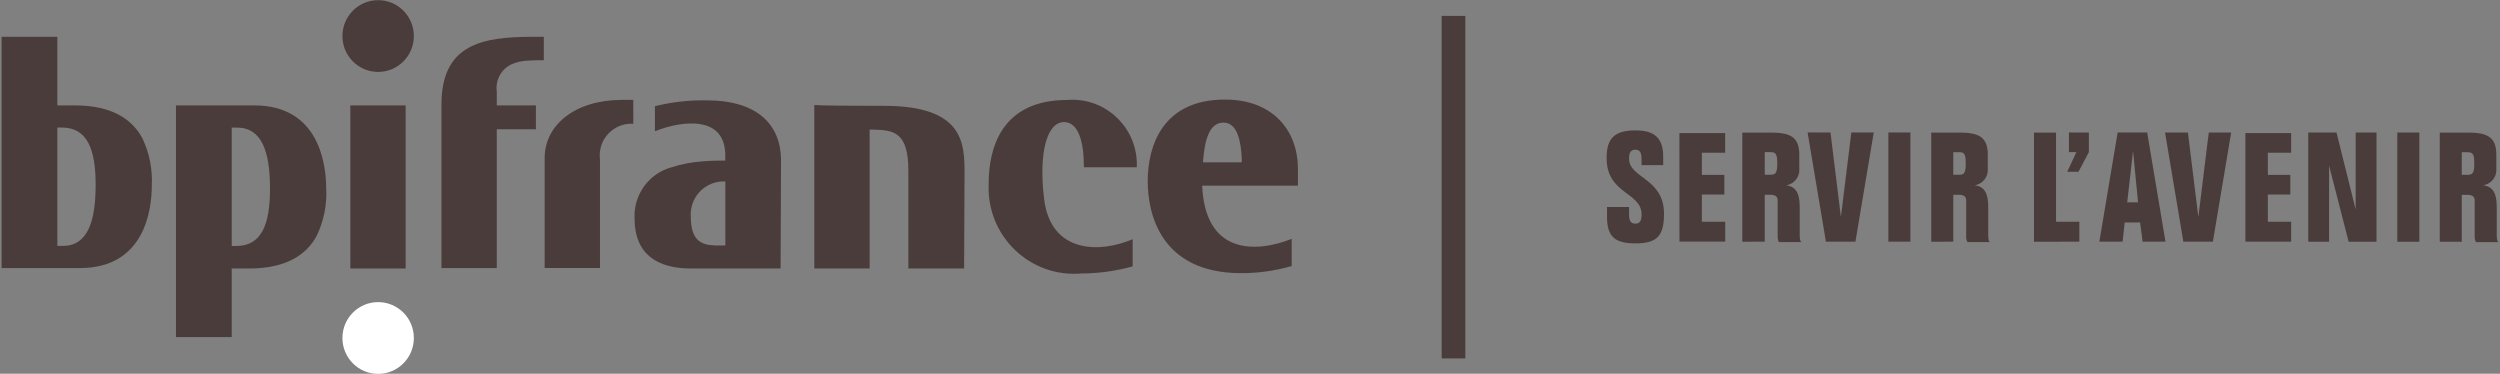
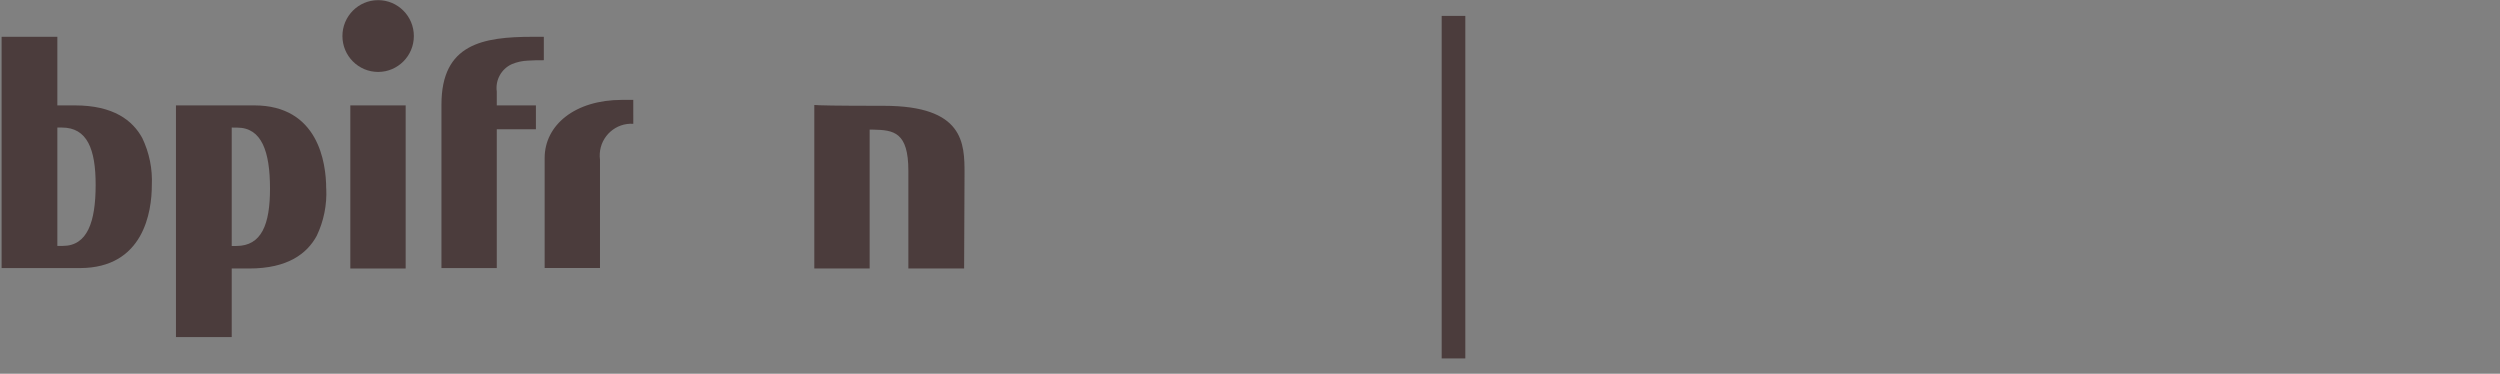
<svg xmlns="http://www.w3.org/2000/svg" width="301" height="45" xml:space="preserve" overflow="hidden">
  <rect width="100%" height="100%" fill="#808080" stroke="none" />
  <g transform="translate(-541 -500)">
-     <path d="M296.206 18.237 296.908 18.237C297.56 18.237 297.709 18.488 297.709 19.59 297.709 20.742 297.508 20.943 296.908 20.943L296.206 20.943ZM296.206 28.959 296.206 23.347 296.908 23.347C297.46 23.347 297.759 23.548 297.759 23.999L297.759 28.459C297.768 28.652 297.819 28.84 297.909 29.011L300.615 29.011C300.414 28.81 300.414 28.609 300.414 27.608L300.414 24.752C300.414 23.098 299.912 22.348 298.811 22.197 299.773 22.038 300.45 21.164 300.364 20.192L300.364 18.538C300.364 16.435 299.312 15.883 296.96 15.883L293.556 15.883 293.556 28.962ZM291.096 15.88 288.44 15.88 288.44 28.959 291.096 28.959ZM283.429 25.098 281.125 15.88 277.721 15.88 277.721 28.959 280.229 28.959 280.229 19.841 282.583 28.959 285.941 28.959 285.941 15.88 283.433 15.88ZM270.151 28.955 275.662 28.955 275.662 26.561 272.857 26.561 272.857 23.304 275.562 23.304 275.562 20.95 272.857 20.95 272.857 18.295 275.662 18.295 275.662 15.941 270.151 15.941ZM265.742 15.876 264.488 25.997 263.233 15.876 260.478 15.876 262.682 28.955 266.238 28.955 268.442 15.876ZM256.624 18.08 257.226 24.243 255.923 24.243ZM255.37 28.951 255.621 26.648 257.475 26.648 257.776 28.951 260.532 28.951 258.328 15.872 254.771 15.872 252.568 28.951ZM248.907 15.872 248.907 18.227 249.803 18.227 248.701 20.581 250.054 20.581 251.308 18.227 251.308 15.883ZM250.161 28.951 250.161 26.561 247.354 26.561 247.354 15.883 244.699 15.883 244.699 28.962ZM234.981 18.23 235.681 18.23C236.333 18.23 236.482 18.481 236.482 19.583 236.482 20.735 236.281 20.936 235.681 20.936L234.981 20.936ZM234.981 28.951 234.981 23.34 235.681 23.34C236.233 23.34 236.532 23.541 236.532 23.992L236.532 28.452C236.541 28.645 236.592 28.833 236.683 29.003L239.388 29.003C239.188 28.803 239.188 28.602 239.188 27.601L239.188 24.752C239.188 23.098 238.686 22.348 237.584 22.197 238.546 22.038 239.223 21.164 239.137 20.192L239.137 18.538C239.137 16.435 238.086 15.883 235.733 15.883L232.329 15.883 232.329 28.962ZM229.821 15.872 227.165 15.872 227.165 28.951 229.821 28.951ZM222.706 15.872 221.452 25.994 220.198 15.872 217.442 15.872 219.646 28.951 223.202 28.951 225.406 15.872ZM212.284 18.227 212.986 18.227C213.638 18.227 213.787 18.477 213.787 19.579 213.787 20.731 213.586 20.932 212.986 20.932L212.284 20.932ZM212.284 28.948 212.284 23.337 212.986 23.337C213.538 23.337 213.837 23.537 213.837 23.989L213.837 28.448C213.846 28.641 213.897 28.829 213.988 29L216.693 29C216.492 28.799 216.492 28.599 216.492 27.597L216.492 24.752C216.492 23.098 215.991 22.348 214.889 22.197 215.851 22.038 216.528 21.164 216.442 20.192L216.442 18.538C216.442 16.435 215.391 15.883 213.038 15.883L209.58 15.883 209.58 28.962ZM202.012 28.948 207.523 28.948 207.523 26.561 204.712 26.561 204.712 23.304 207.418 23.304 207.418 20.95 204.712 20.95 204.712 18.295 207.518 18.295 207.518 15.941 202.007 15.941ZM200.057 19.78 200.057 18.779C200.057 16.474 198.956 15.621 196.7 15.621 194.145 15.621 193.242 16.623 193.242 18.929 193.242 23.288 197.451 22.987 197.451 25.692 197.451 26.443 197.25 26.794 196.698 26.794 196.146 26.794 195.947 26.436 195.947 25.692L195.947 24.797 193.292 24.797 193.292 25.999C193.292 28.403 194.294 29.156 196.696 29.156 199.301 29.156 200.154 28.305 200.154 25.598 200.154 21.339 195.946 21.339 195.946 19.035 195.946 18.284 196.146 17.933 196.696 17.933 197.246 17.933 197.449 18.291 197.449 19.035L197.449 19.785Z" fill="#4B3C3C" transform="matrix(1 0 0 1.005 541.193 500)" />
-     <path d="M127.912 14.629C125.857 14.629 124.856 18.286 125.508 23.747 126.259 30.36 132.171 30.36 136.179 28.658L136.179 31.915C134.155 32.472 132.065 32.758 129.966 32.766 124.3 33.231 119.33 29.015 118.865 23.35 118.828 22.899 118.821 22.446 118.843 21.994 118.843 17.786 120.346 11.974 128.312 11.974 132.585 11.636 136.323 14.825 136.662 19.099 136.686 19.41 136.692 19.724 136.679 20.036L130.31 20.036C130.31 17.13 129.708 14.625 127.905 14.625M156.079 22.245 144.555 22.245 144.555 22.346C144.957 30.512 151.018 30.311 155.327 28.616L155.327 31.874C153.355 32.439 151.315 32.726 149.264 32.725 139.444 32.725 137.991 25.46 137.991 21.703 137.991 17.402 139.845 11.882 147.359 11.932 152.87 11.932 156.077 15.441 156.077 20.249ZM149.316 19.389 149.316 18.988C149.215 16.983 148.814 14.688 147.112 14.688 145.458 14.688 144.858 16.643 144.657 19.298L144.657 19.448 149.316 19.448ZM93.792 32.166 83.015 32.166C79.057 32.166 76.207 30.562 76.207 26.153 76.076 23.322 77.93 20.78 80.666 20.04 81.837 19.667 83.047 19.432 84.273 19.339 85.425 19.239 86.378 19.239 87.028 19.239L87.129 19.239 87.129 18.637C87.129 14.027 82.519 14.529 79.962 15.279 79.52 15.406 79.085 15.557 78.659 15.731L78.659 12.724C80.724 12.211 82.847 11.976 84.973 12.024 90.735 12.024 93.842 14.729 93.842 19.239ZM87.136 29.403 87.136 21.738 87.036 21.738C84.852 21.677 83.032 23.398 82.971 25.582 82.967 25.704 82.97 25.826 82.978 25.947 82.978 29.054 84.481 29.351 85.934 29.405Z" fill="#4B3C3C" transform="matrix(1 0 0 1.005 541.193 500)" />
    <path d="M48.649 12.626 48.649 32.166 41.986 32.166 41.986 12.626Z" fill="#4B3C3C" transform="matrix(1 0 0 1.005 541.193 500)" />
    <path d="M76.055 14.831C73.959 14.699 72.153 16.29 72.02 18.386 72.005 18.635 72.013 18.884 72.046 19.131L72.046 32.108 65.383 32.108 65.383 18.931C65.383 14.973 69.04 11.966 74.7 11.966L76.053 11.966ZM65.283 4.409 65.283 7.215C64.631 7.215 63.98 7.215 63.328 7.265 62.692 7.292 62.065 7.428 61.474 7.667 60.183 8.227 59.424 9.58 59.62 10.974L59.62 12.628 64.33 12.628 64.33 15.484 59.62 15.484 59.62 32.117 52.958 32.117 52.958 12.525C52.958 5.26 57.917 4.409 63.98 4.409ZM115.887 32.166 109.173 32.166 109.173 20.441C109.173 15.831 107.419 15.58 104.965 15.53L104.513 15.53 104.513 32.164 97.85 32.164 97.85 12.576C98.402 12.626 100.204 12.676 106.217 12.676 115.892 12.676 115.937 17.186 115.937 20.792Z" fill="#4B3C3C" transform="matrix(1 0 0 1.005 541.193 500)" />
    <path d="M45.334 8.618C42.96 8.618 41.035 6.693 41.035 4.318 41.035 1.943 42.96 0.018 45.334 0.018 47.709 0.018 49.635 1.943 49.635 4.318 49.635 6.693 47.709 8.618 45.334 8.618" fill="#4B3C3C" transform="matrix(1 0 0 1.005 541.193 500)" />
-     <path d="M45.334 44.792C42.96 44.792 41.035 42.867 41.035 40.492 41.035 38.117 42.96 36.192 45.334 36.192 47.709 36.192 49.635 38.117 49.635 40.492 49.635 42.867 47.709 44.792 45.334 44.792" fill="#FFFFFF" transform="matrix(1 0 0 1.005 541.193 500)" />
    <path d="M0 32.166 0 4.409 6.713 4.409 6.713 12.626 8.819 12.626C13.477 12.626 15.783 14.43 16.935 16.534 17.784 18.296 18.18 20.241 18.087 22.195 18.087 25.302 17.136 32.116 9.419 32.116L0 32.116ZM11.323 22.145C11.323 17.886 10.322 15.281 7.265 15.281L6.713 15.281 6.713 29.46 7.366 29.46C10.322 29.46 11.323 26.605 11.323 22.145M39.089 22.596C39.181 24.55 38.786 26.496 37.937 28.258 36.785 30.363 34.479 32.166 29.82 32.166L27.706 32.166 27.706 40.382 20.993 40.382 20.993 12.626 30.412 12.626C38.127 12.626 39.08 19.49 39.08 22.596M27.706 15.281 27.706 29.468 28.258 29.468C31.315 29.468 32.316 26.863 32.316 22.604 32.316 18.144 31.315 15.288 28.358 15.288Z" fill="#4B3C3C" transform="matrix(1 0 0 1.005 541.193 500)" />
    <path d="M174.808 1.905 174.808 42.939" stroke="#4B3C3C" stroke-width="2.847" stroke-miterlimit="10" fill="none" transform="matrix(1 0 0 1.005 541.193 500)" />
  </g>
</svg>